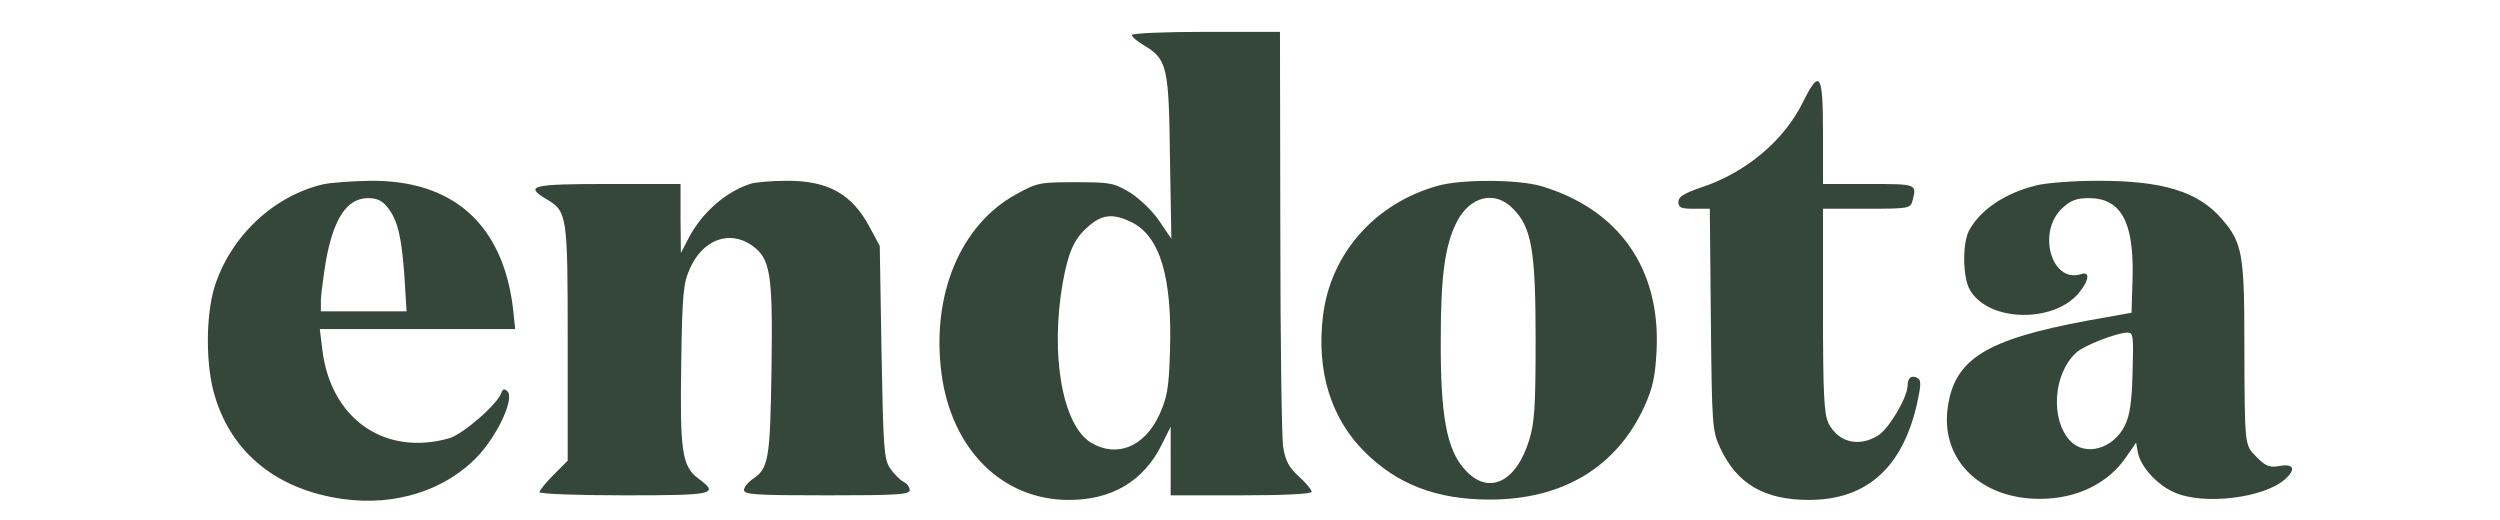
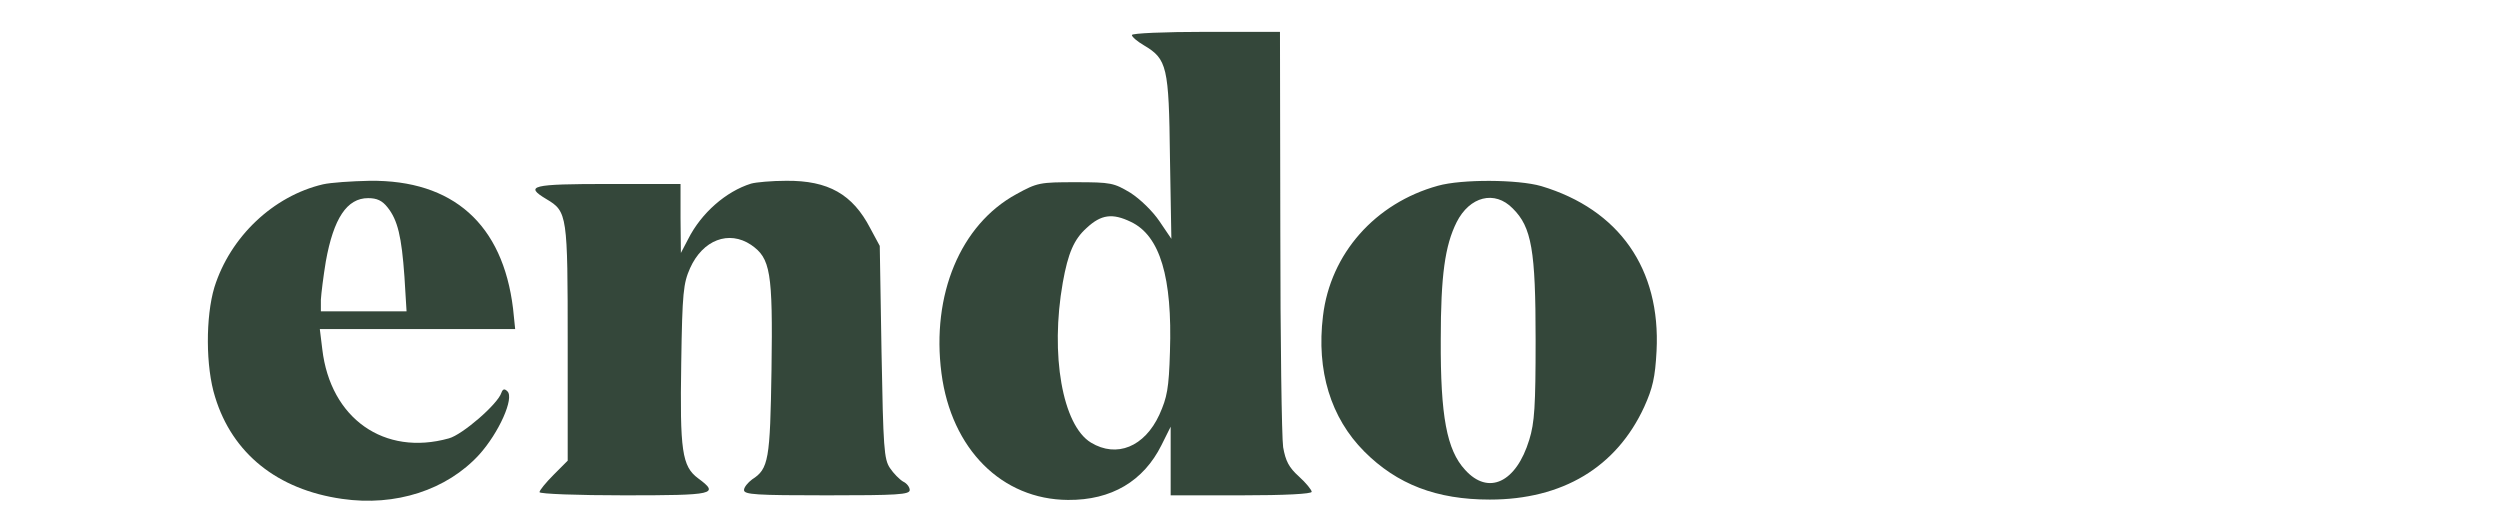
<svg xmlns="http://www.w3.org/2000/svg" width="1418" height="295" viewBox="0 0 1418 295" fill="none">
  <path d="M642 19.867C642 20.871 645 23.48 648.8 25.687C662 33.514 663 37.728 663.6 89.303L664.4 135.459L657.6 125.425C653.8 119.806 646.8 112.983 641.2 109.371C631.8 103.752 630.2 103.35 610.2 103.35C589.8 103.35 588.4 103.551 576.4 110.173C544.8 127.432 528.2 167.167 534 211.718C539.6 254.663 568.2 283.361 605.8 283.561C630.4 283.762 648.6 272.925 658.8 252.456L664 242.02V261.486V280.952H704C729 280.952 744 280.15 744 278.946C744 277.942 740.8 273.929 736.8 270.316C731 265.099 729.2 261.486 727.8 253.66C727 248.241 726.2 193.054 726.2 130.844L726 18.061H684C660.4 18.061 642 18.864 642 19.867ZM641.4 125.827C658 133.653 665 157.333 663.6 199.476C663 220.347 662 225.364 657.6 235.197C649.2 253.459 633.4 259.881 618.8 251.051C602.6 241.218 595.6 201.082 602.8 160.344C605.8 143.486 609.2 135.66 616.4 129.238C624.6 121.612 631 120.81 641.4 125.827Z" fill="#34473A" />
-   <path d="M1022.8 57.595C1012.2 79.469 990.4 97.932 964.8 106.361C955 109.772 952 111.578 952 114.588C952 117.799 953.4 118.401 960.8 118.401H969.8L970.4 181.014C971 241.619 971.2 244.228 975.6 253.861C985 274.33 1000.6 283.561 1026 283.561C1058.4 283.561 1078.8 265.701 1087.2 229.578C1089.6 218.742 1089.8 215.731 1087.8 214.527C1084.4 212.52 1082 214.126 1082 218.541C1082 225.364 1071.4 243.225 1065.2 247.037C1054.2 253.861 1042.4 250.85 1037 239.813C1034.6 234.395 1034 223.357 1034 175.796V118.401H1058.8C1082.8 118.401 1083.6 118.201 1084.8 113.786C1087.2 104.354 1087.4 104.354 1060 104.354H1034V75.255C1034 41.742 1032.2 38.731 1022.8 57.595Z" fill="#34473A" />
  <path d="M183.2 104.554C155 111.177 130.6 134.255 121.6 162.952C116.6 179.609 116.6 208.105 122 225.163C131.8 257.272 157.4 277.741 194 282.959C224.4 287.374 253.4 277.942 271.8 257.874C283 245.432 291.8 225.765 287.8 221.952C286.2 220.347 285.2 220.548 284.4 222.755C282.4 229.177 262.2 246.636 254.6 248.643C218 258.878 187.4 237.405 182.8 198.071L181.4 186.633H236.8H292.2L291 174.993C285.2 127.231 257 101.946 209.6 102.548C199.4 102.748 187.6 103.551 183.2 104.554ZM219.8 117.599C225.6 124.823 227.8 134.255 229.4 156.932L230.6 176.599H206.4H182V169.976C182.2 166.565 183.4 156.731 184.8 148.303C189.2 123.82 196.8 112.381 208.8 112.381C213.8 112.381 216.8 113.786 219.8 117.599Z" fill="#34473A" />
  <path d="M426 104.153C411.8 108.568 397.8 120.81 390.4 135.459L386.2 143.486L386 123.82V104.354H345C301.4 104.354 297.2 105.357 310 112.983C321.8 120.007 322 121.813 322 194.861V261.286L314 269.313C309.6 273.728 306 278.143 306 279.146C306 280.15 327.6 280.952 354 280.952C405.6 280.952 408.2 280.35 396 271.32C386.8 264.497 385.6 255.667 386.4 205.697C387 165.762 387.6 160.745 391.4 152.116C398.6 136.061 413.4 130.442 426 138.871C437 146.497 438.4 153.922 437.6 209.711C436.8 260.884 436 265.901 426.6 271.922C424.2 273.728 422 276.337 422 277.942C422 280.551 428.8 280.952 469 280.952C509 280.952 516 280.551 516 277.942C516 276.337 514.4 274.129 512.2 273.126C510.2 271.922 506.8 268.51 504.8 265.5C501.4 260.483 501 254.262 500 199.677L499 139.473L493.6 129.439C483.6 110.173 469.8 102.347 446 102.548C437.8 102.548 428.8 103.35 426 104.153Z" fill="#34473A" />
  <path d="M815.6 105.357C780 115.191 754.6 143.888 750.4 179.208C746.6 210.313 754.8 237.003 773.8 256.068C792.4 274.731 814.8 283.361 845 283.361C886.2 283.361 916.8 265.099 932.6 230.782C937.4 220.146 938.8 214.126 939.6 199.075C942 152.517 918.4 118.803 874.2 105.558C861 101.745 829.2 101.544 815.6 105.357ZM858 118.201C868.8 128.837 871 142.082 871 192.653C871 230.381 870.4 239.813 867.4 249.446C860 273.728 844.2 281.153 831 266.503C820.6 255.265 817 236 817.2 192.653C817.2 156.129 819.6 139.272 826.2 126.027C833.6 111.378 847.8 107.765 858 118.201Z" fill="#34473A" />
-   <path d="M1155 105.156C1137 109.571 1123 119.204 1116.8 130.844C1113 138.269 1113.2 157.534 1117.4 164.558C1128 182.82 1165.6 183.422 1179.6 165.561C1185.2 158.537 1185.4 153.721 1180.2 155.527C1163.4 160.745 1155.2 131.044 1170 117.799C1174.6 113.585 1178 112.381 1184.8 112.381C1203 112.381 1210.4 125.827 1209.6 157.333L1209 177.401L1184.2 181.816C1125.8 192.653 1108 203.891 1104.6 232.388C1101.2 261.286 1123.8 282.959 1157 282.959C1178 282.959 1196 274.129 1206.2 258.878L1211.6 251.051L1212.6 256.67C1214.2 264.697 1223.4 274.932 1233 279.146C1249.4 286.772 1284.2 282.558 1296.2 271.721C1302.4 266.102 1301 262.891 1293 264.296C1287.2 265.299 1285.2 264.497 1280 259.279C1273 252.054 1273.2 254.262 1273 193.656C1273 144.289 1271.8 137.667 1260.4 124.422C1247 108.568 1226.4 102.347 1189 102.548C1175.8 102.548 1160.6 103.752 1155 105.156ZM1209.6 211.116C1209.2 228.173 1208 235.599 1205.2 241.418C1198.6 254.663 1182.8 259.078 1174.2 250.048C1162.8 237.806 1164.6 211.718 1177.8 199.878C1182.2 195.864 1200.4 188.84 1206.6 188.639C1210 188.639 1210.2 190.446 1209.6 211.116Z" fill="#34473A" />
</svg>